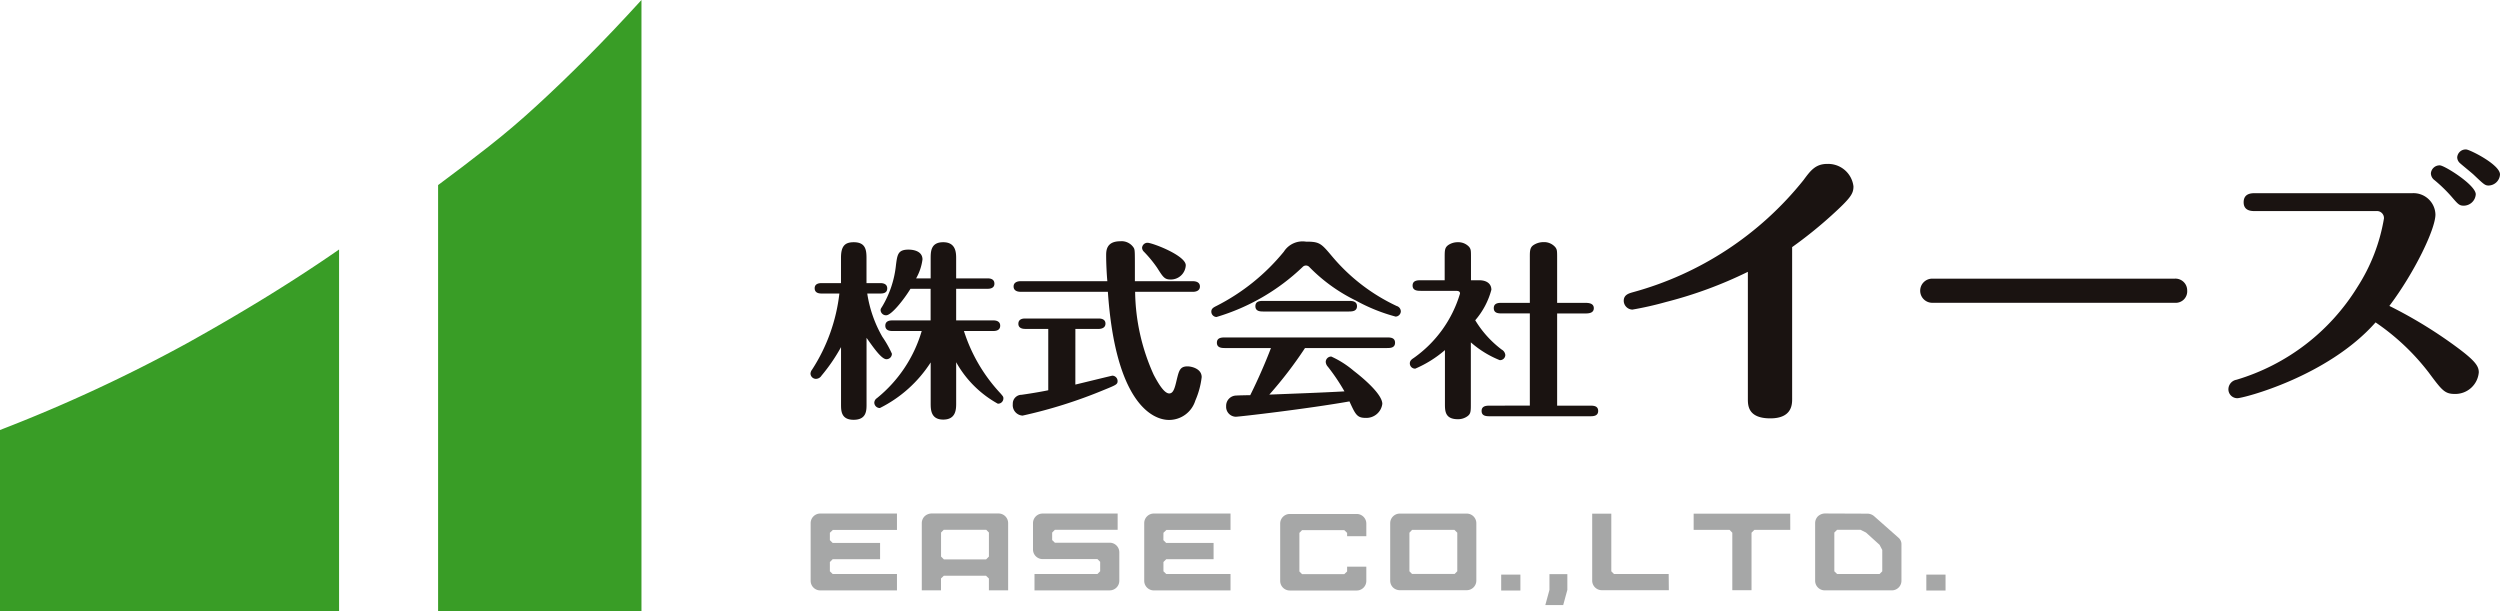
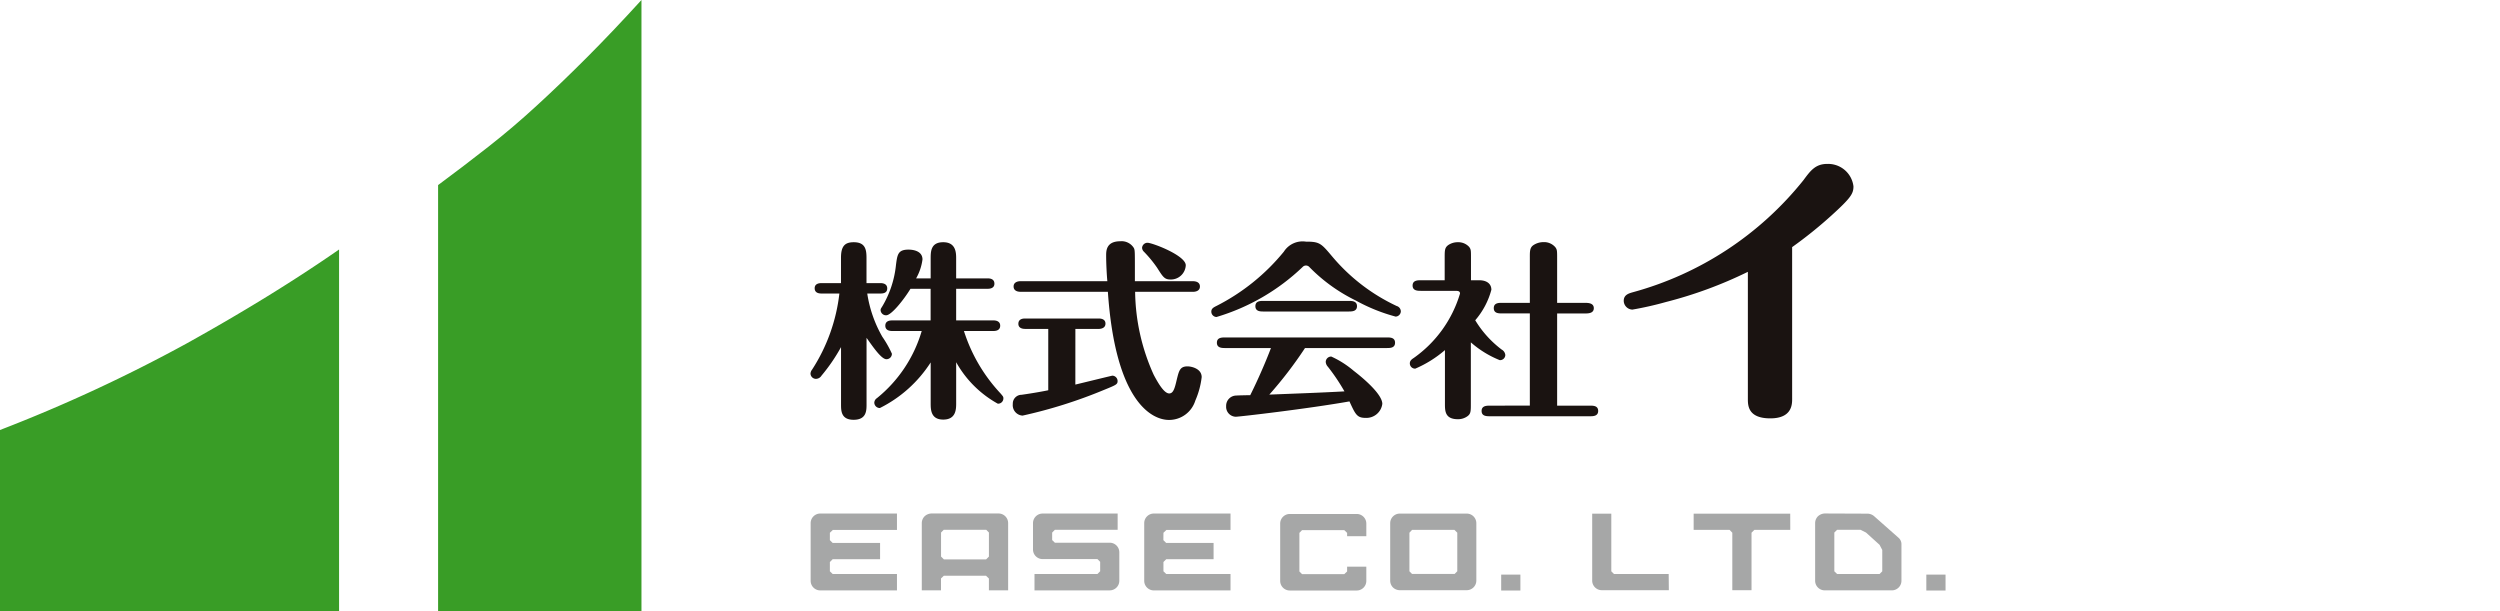
<svg xmlns="http://www.w3.org/2000/svg" width="184.003" height="45" viewBox="0 0 184.003 45">
  <g id="グループ_29" data-name="グループ 29" transform="translate(-240 -65)">
    <g id="グループ_5" data-name="グループ 5" transform="translate(240 65)">
      <path id="パス_17" data-name="パス 17" d="M84.706,184.019A114.026,114.026,0,0,1,71,190.371v13.351H95.956V177.085Q91.074,180.481,84.706,184.019Z" transform="translate(-71 -158.723)" fill="#399d26" />
      <path id="パス_18" data-name="パス 18" d="M108.793,167.462q-1.769,1.628-3.574,3.043t-3.714,2.83v31.378h14.969v-45q-2.106,2.313-4,4.211T108.793,167.462Z" transform="translate(-69.261 -159.713)" fill="#399d26" />
    </g>
    <g id="グループ_23" data-name="グループ 23" transform="translate(-252.334 127)">
      <g id="グループ_20" data-name="グループ 20" transform="translate(552 -24.207)">
        <path id="パス_64" data-name="パス 64" d="M138.336,528.07l.207.207h3.488v1.195h-3.488l-.207.207v.683l.207.2h4.731v1.207h-5.646a.708.708,0,0,1-.707-.707v-4.244a.708.708,0,0,1,.707-.707h5.646v1.207h-4.731v.013l-.207.195Z" transform="translate(-136.922 -526.107)" fill="#a6a7a7" />
        <path id="パス_65" data-name="パス 65" d="M150.425,526.814v4.951H149.01v-.879H149l-.2-.195h-3.109l-.207.195v.879h-1.414v-4.938a.717.717,0,0,1,.207-.513.77.77,0,0,1,.5-.207h4.937A.708.708,0,0,1,150.425,526.814Zm-1.621,2.671.207-.207V527.51l-.195-.2h-3.134l-.195.2v1.768l.207.207Z" transform="translate(-135.891 -526.107)" fill="#a6a7a7" />
        <path id="パス_66" data-name="パス 66" d="M157.576,528.971v2.086a.708.708,0,0,1-.707.707h-5.536v-1.207h4.633l.2-.2v-.695l-.2-.2H151.93a.708.708,0,0,1-.707-.707v-1.938a.708.708,0,0,1,.707-.707h5.523v1.195h-4.62l-.2.207v.549l.2.195h4.036A.708.708,0,0,1,157.576,528.971Z" transform="translate(-134.859 -526.105)" fill="#a6a7a7" />
        <path id="パス_67" data-name="パス 67" d="M159.788,528.07l.207.207h3.488v1.195H160l-.207.207v.683l.207.2h4.73v1.207h-5.645a.708.708,0,0,1-.707-.707v-4.244a.708.708,0,0,1,.707-.707h5.645v1.207H160v.013l-.207.195Z" transform="translate(-133.828 -526.107)" fill="#a6a7a7" />
        <path id="パス_68" data-name="パス 68" d="M172.049,527.773v-.244l-.207-.2h-3.11l-.195.2v2.841l.195.195h3.11l.207-.195v-.354h1.414v1.048a.708.708,0,0,1-.707.707H167.83a.708.708,0,0,1-.707-.707v-4.219a.708.708,0,0,1,.707-.707h4.926a.708.708,0,0,1,.707.707v.927Z" transform="translate(-132.566 -526.102)" fill="#a6a7a7" />
        <path id="パス_69" data-name="パス 69" d="M180.539,526.825v4.219a.708.708,0,0,1-.707.707h-4.926a.73.73,0,0,1-.5-.2.711.711,0,0,1-.207-.5v-4.231a.708.708,0,0,1,.707-.707h4.926A.708.708,0,0,1,180.539,526.825Zm-4.731,3.731h3.134l.195-.2V527.52l-.207-.207h-3.121l-.195.207v2.841Z" transform="translate(-131.545 -526.105)" fill="#a6a7a7" />
        <path id="パス_70" data-name="パス 70" d="M182.753,530.039v1.171h-1.414v-1.171Z" transform="translate(-130.516 -525.54)" fill="#a6a7a7" />
-         <path id="パス_71" data-name="パス 71" d="M185.8,530.007v1.159l-.306,1.121h-1.317l.306-1.121v-1.159Z" transform="translate(-130.107 -525.544)" fill="#a6a7a7" />
        <path id="パス_72" data-name="パス 72" d="M192.835,531.751H187.9a.708.708,0,0,1-.707-.707v-4.926H188.6v4.243l.2.2h4.023Z" transform="translate(-129.672 -526.105)" fill="#a6a7a7" />
        <path id="パス_73" data-name="パス 73" d="M200.83,527.313h-2.645l-.207.207v4.231h-1.414V527.52l-.2-.207h-2.645v-1.195h7.108Z" transform="translate(-128.73 -526.105)" fill="#a6a7a7" />
        <path id="パス_74" data-name="パス 74" d="M207.886,528.4v2.658a.708.708,0,0,1-.707.707H202.24a.708.708,0,0,1-.707-.707v-4.244a.714.714,0,0,1,.207-.5.773.773,0,0,1,.5-.207l3.158.013a.765.765,0,0,1,.5.207l1.78,1.573A.627.627,0,0,1,207.886,528.4Zm-2.609-.89-.4-.2h-1.731l-.2.2v2.853l.208.2h3.12l.2-.2v-1.573l-.2-.378Z" transform="translate(-127.603 -526.107)" fill="#a6a7a7" />
        <path id="パス_75" data-name="パス 75" d="M210.1,530.039v1.171h-1.414v-1.171Z" transform="translate(-126.572 -525.54)" fill="#a6a7a7" />
      </g>
      <g id="グループ_22" data-name="グループ 22" transform="translate(552 -51)">
        <g id="グループ_21" data-name="グループ 21" transform="translate(0 0)">
          <path id="パス_76" data-name="パス 76" d="M123.271,512.434a9.142,9.142,0,0,0,1.114,3.19,7.673,7.673,0,0,1,.7,1.24.4.4,0,0,1-.4.405c-.367,0-.953-.851-1.466-1.574v4.889c0,.46,0,1.143-.953,1.143-.925,0-.925-.669-.925-1.143v-4.207a13.022,13.022,0,0,1-1.437,2.1.491.491,0,0,1-.4.237.4.4,0,0,1-.41-.39.531.531,0,0,1,.117-.291,13.027,13.027,0,0,0,2.009-5.6h-1.319c-.162,0-.5-.027-.5-.39,0-.334.323-.376.5-.376h1.437V509.8c0-.864.293-1.142.938-1.142.836,0,.939.515.939,1.142v1.867h1.026c.146,0,.5.029.5.39s-.338.376-.5.376Zm4.664,1.979v-2.328h-1.482c-.513.836-1.409,1.951-1.79,1.951a.4.4,0,0,1-.41-.376c0-.1.029-.125.132-.293a7.425,7.425,0,0,0,1-3.037c.1-.767.146-1.128.925-1.128.146,0,1.026.015,1.026.725a3.811,3.811,0,0,1-.469,1.393h1.071v-1.449c0-.516,0-1.213.923-1.213.953,0,.953.8.953,1.213v1.449h2.332c.146,0,.484.027.484.39,0,.334-.323.375-.484.375h-2.332v2.328h2.758c.146,0,.484.041.484.389s-.323.39-.484.39h-2.185a12.044,12.044,0,0,0,2.684,4.584c.19.223.22.252.22.376a.392.392,0,0,1-.411.39,7.879,7.879,0,0,1-3.065-3.052V520.5c0,.432,0,1.212-.953,1.212-.923,0-.923-.752-.923-1.212v-2.995a9.45,9.45,0,0,1-3.74,3.357.409.409,0,0,1-.41-.39.42.42,0,0,1,.19-.335,9.936,9.936,0,0,0,3.3-4.945H125.1c-.146,0-.5-.028-.5-.39s.338-.389.5-.389Z" transform="translate(-119.106 -501.83)" fill="#1a1311" />
          <path id="パス_77" data-name="パス 77" d="M136.712,519.144c.249-.055,2.684-.656,2.728-.656a.4.4,0,0,1,.381.391c0,.251-.1.292-1.026.668a35.386,35.386,0,0,1-5.968,1.881.769.769,0,0,1-.719-.85.65.65,0,0,1,.644-.682c.9-.126,1.716-.279,1.966-.334v-4.515h-1.7c-.175,0-.5-.042-.5-.376,0-.362.338-.39.5-.39h5.411c.177,0,.5.042.5.378s-.338.389-.5.389h-1.715Zm8.669-7.607c.175,0,.5.055.5.39s-.338.39-.5.39h-4.269a15.2,15.2,0,0,0,1.364,6.1c.308.585.762,1.38,1.144,1.38.308,0,.411-.391.557-1.018.161-.654.235-.975.792-.975.264,0,1.041.153,1.041.794a6.05,6.05,0,0,1-.469,1.728,2.021,2.021,0,0,1-1.935,1.421c-1.262,0-3.946-1.323-4.5-9.432h-6.439c-.175,0-.5-.056-.5-.39s.338-.39.5-.39h6.4c-.045-.474-.088-1.31-.088-1.882,0-.347,0-1.057,1.041-1.057a1.058,1.058,0,0,1,1,.5c.074.153.074.278.074,1.491v.947Zm-1.659-.126c-.453,0-.556-.182-1-.878a8.93,8.93,0,0,0-.953-1.157.439.439,0,0,1-.146-.293.4.4,0,0,1,.4-.376c.352,0,2.816.935,2.816,1.659A1.1,1.1,0,0,1,143.722,511.412Z" transform="translate(-117.231 -501.839)" fill="#1a1311" />
          <path id="パス_78" data-name="パス 78" d="M158.445,514.138a12.943,12.943,0,0,1-2.934-1.184,12.313,12.313,0,0,1-3.446-2.493.355.355,0,0,0-.221-.084.345.345,0,0,0-.248.111,15.592,15.592,0,0,1-6.337,3.679.393.393,0,0,1-.381-.39c0-.222.146-.307.367-.418a15.4,15.4,0,0,0,4.971-4,1.635,1.635,0,0,1,1.628-.738c1.013,0,1.116.125,1.937,1.1a13.878,13.878,0,0,0,4.736,3.636.423.423,0,0,1,.309.39A.4.4,0,0,1,158.445,514.138Zm-12.54,2.314c-.235,0-.617,0-.617-.39s.367-.39.617-.39H157.8c.235,0,.6,0,.6.39s-.367.39-.6.39h-6.027a29.869,29.869,0,0,1-2.626,3.427c1.79-.07,3.726-.138,5.529-.237a14.545,14.545,0,0,0-1.217-1.811.569.569,0,0,1-.16-.362.4.4,0,0,1,.41-.39,7.019,7.019,0,0,1,1.643,1.045c.91.7,2.111,1.783,2.111,2.438a1.183,1.183,0,0,1-1.231,1.031c-.63,0-.748-.251-1.188-1.213-3.08.545-8.111,1.129-8.375,1.129a.73.73,0,0,1-.7-.78.753.753,0,0,1,.748-.78c.161-.014.88-.027,1.025-.027.265-.53.925-1.895,1.525-3.469Zm9.077-3.469c.236,0,.617,0,.617.389s-.381.391-.617.391h-6.261c-.221,0-.6,0-.6-.391s.367-.389.6-.389Z" transform="translate(-115.389 -501.836)" fill="#1a1311" />
          <path id="パス_79" data-name="パス 79" d="M162.768,511.46c.469,0,.88.209.88.7a5.677,5.677,0,0,1-1.188,2.243,7.653,7.653,0,0,0,1.95,2.16.511.511,0,0,1,.264.4.388.388,0,0,1-.411.376,7.321,7.321,0,0,1-2.126-1.309v4.514c0,.557,0,.752-.265.933a1.168,1.168,0,0,1-.688.209c-.954,0-.954-.612-.954-1.142V516.6a8.341,8.341,0,0,1-2.184,1.365.388.388,0,0,1-.4-.39c0-.2.148-.305.294-.4a8.907,8.907,0,0,0,3.4-4.737c0-.153-.1-.2-.323-.2h-2.55c-.235,0-.617,0-.617-.39s.382-.39.617-.39h1.744v-1.643c0-.557,0-.752.265-.947a1.255,1.255,0,0,1,.717-.209,1.081,1.081,0,0,1,.822.349c.132.181.132.264.132.808v1.643Zm3.711,9.225V513.9h-2.054c-.235,0-.6,0-.6-.389s.367-.39.6-.39h2.054v-3.246c0-.53-.015-.808.263-1a1.353,1.353,0,0,1,.748-.223,1.085,1.085,0,0,1,.865.376c.133.181.133.264.133.85v3.246h2.083c.2,0,.616.013.616.39s-.4.389-.616.389h-2.083v6.786h2.42c.235,0,.6,0,.6.39s-.382.39-.6.39h-7.363c-.249,0-.616,0-.616-.39s.381-.39.616-.39Z" transform="translate(-113.547 -501.832)" fill="#1a1311" />
          <path id="パス_80" data-name="パス 80" d="M183.8,520.907c0,.4,0,1.442-1.608,1.442-1.651,0-1.651-.962-1.651-1.442v-9.343a30.969,30.969,0,0,1-6.011,2.216,24.416,24.416,0,0,1-2.488.564.659.659,0,0,1-.637-.648c0-.439.374-.545.66-.627a24.263,24.263,0,0,0,12.571-8.256c.507-.689.881-1.191,1.74-1.191a1.875,1.875,0,0,1,1.937,1.65c0,.545-.2.857-1.629,2.153a31.6,31.6,0,0,1-2.885,2.32Z" transform="translate(-111.562 -502.557)" fill="#1a1311" />
-           <path id="パス_81" data-name="パス 81" d="M209.224,511a.866.866,0,0,1,.9.878.844.844,0,0,1-.9.9H191.391a.889.889,0,1,1,0-1.777Z" transform="translate(-108.81 -501.492)" fill="#1a1311" />
-           <path id="パス_82" data-name="パス 82" d="M212.258,507.227c-.243,0-.836,0-.836-.648,0-.669.594-.669.836-.669h11.58a1.614,1.614,0,0,1,1.7,1.568c0,1.087-1.563,4.306-3.392,6.729a33.268,33.268,0,0,1,5.152,3.176c1.189.9,1.431,1.276,1.431,1.714a1.733,1.733,0,0,1-1.784,1.588c-.728,0-.947-.292-1.894-1.566a16.889,16.889,0,0,0-3.919-3.7c-3.523,3.992-9.732,5.58-10.172,5.58a.655.655,0,0,1-.66-.669.721.721,0,0,1,.595-.689,15.739,15.739,0,0,0,8.894-6.813,13.413,13.413,0,0,0,1.96-5.057.516.516,0,0,0-.573-.544Zm16.248-1.234a.892.892,0,0,1-.881.836c-.33,0-.418-.1-.925-.69a10.966,10.966,0,0,0-1.232-1.191.634.634,0,0,1-.264-.5.64.64,0,0,1,.66-.586C226.195,503.862,228.506,505.3,228.506,505.993Zm1.784-1.462a.862.862,0,0,1-.836.815c-.265,0-.352-.083-1.1-.794-.154-.146-.881-.731-1.014-.857a.586.586,0,0,1-.2-.418.627.627,0,0,1,.66-.586C228.044,502.691,230.29,503.8,230.29,504.531Z" transform="translate(-105.953 -502.691)" fill="#1a1311" />
        </g>
      </g>
    </g>
  </g>
</svg>